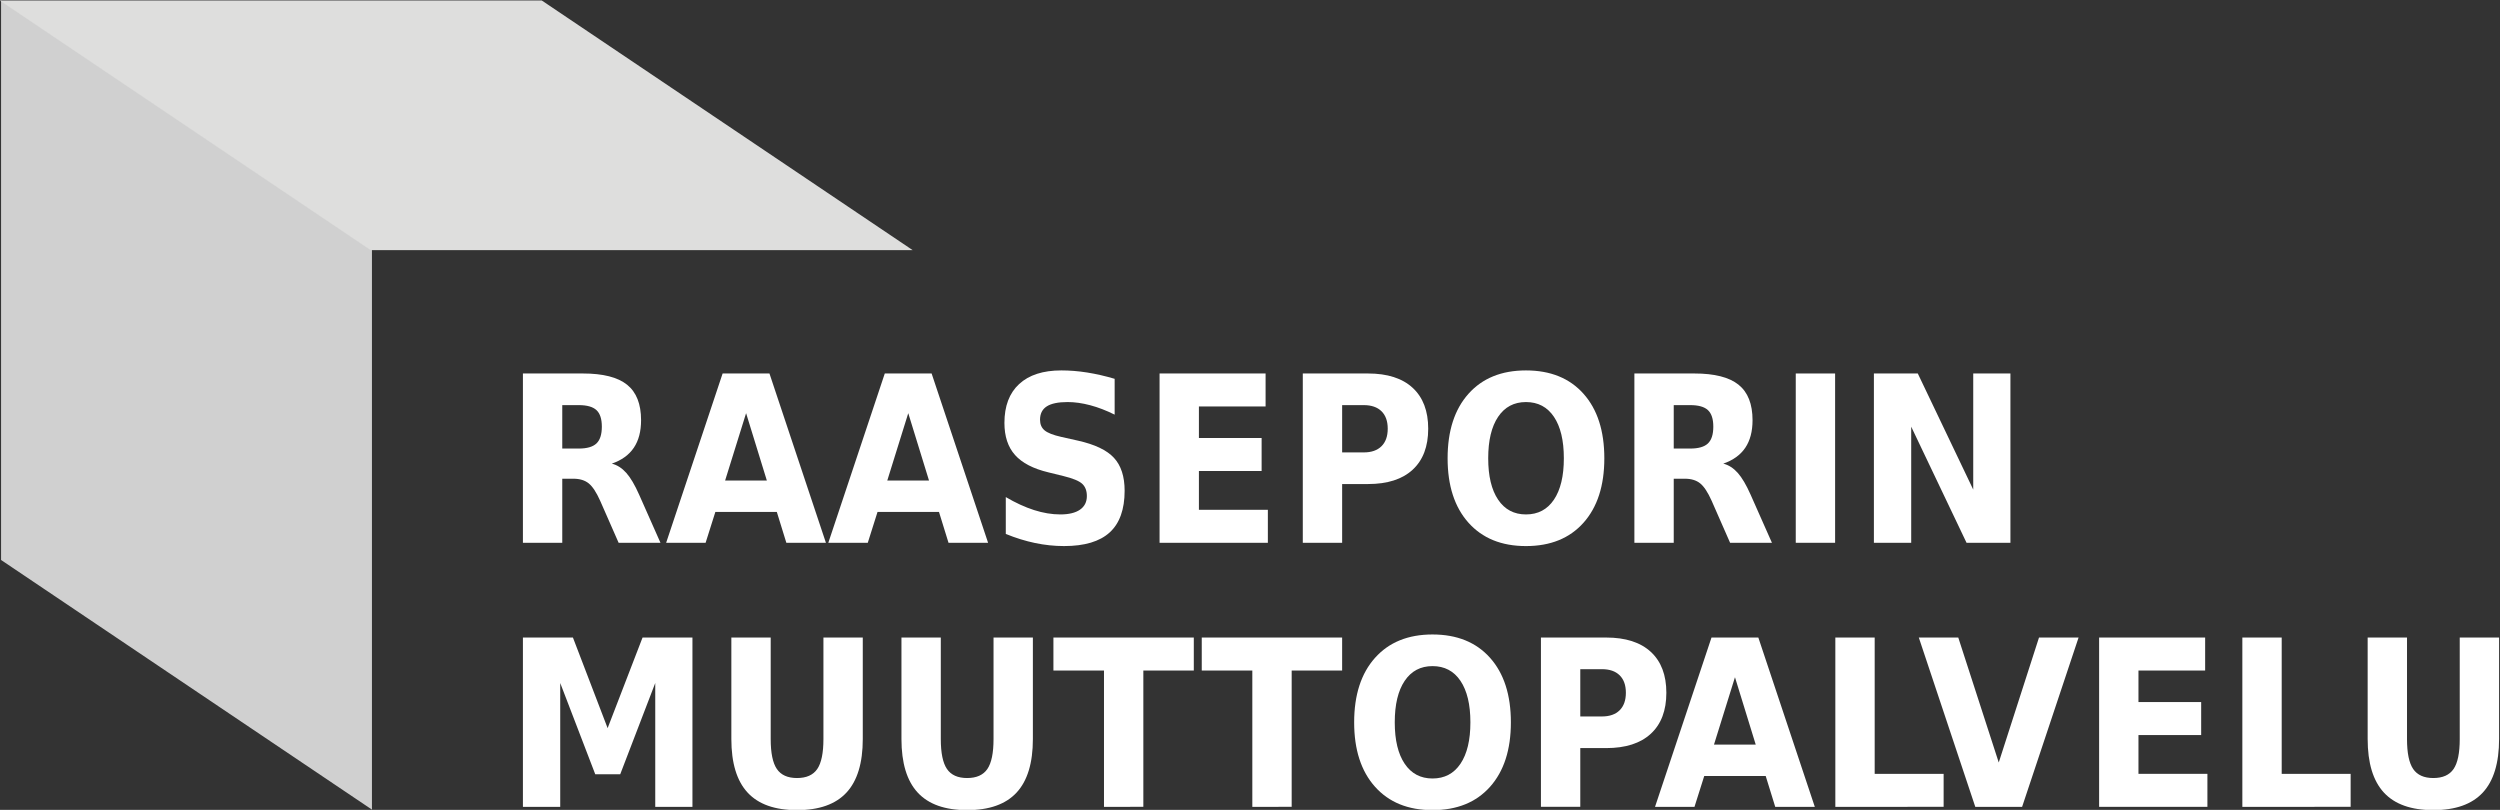
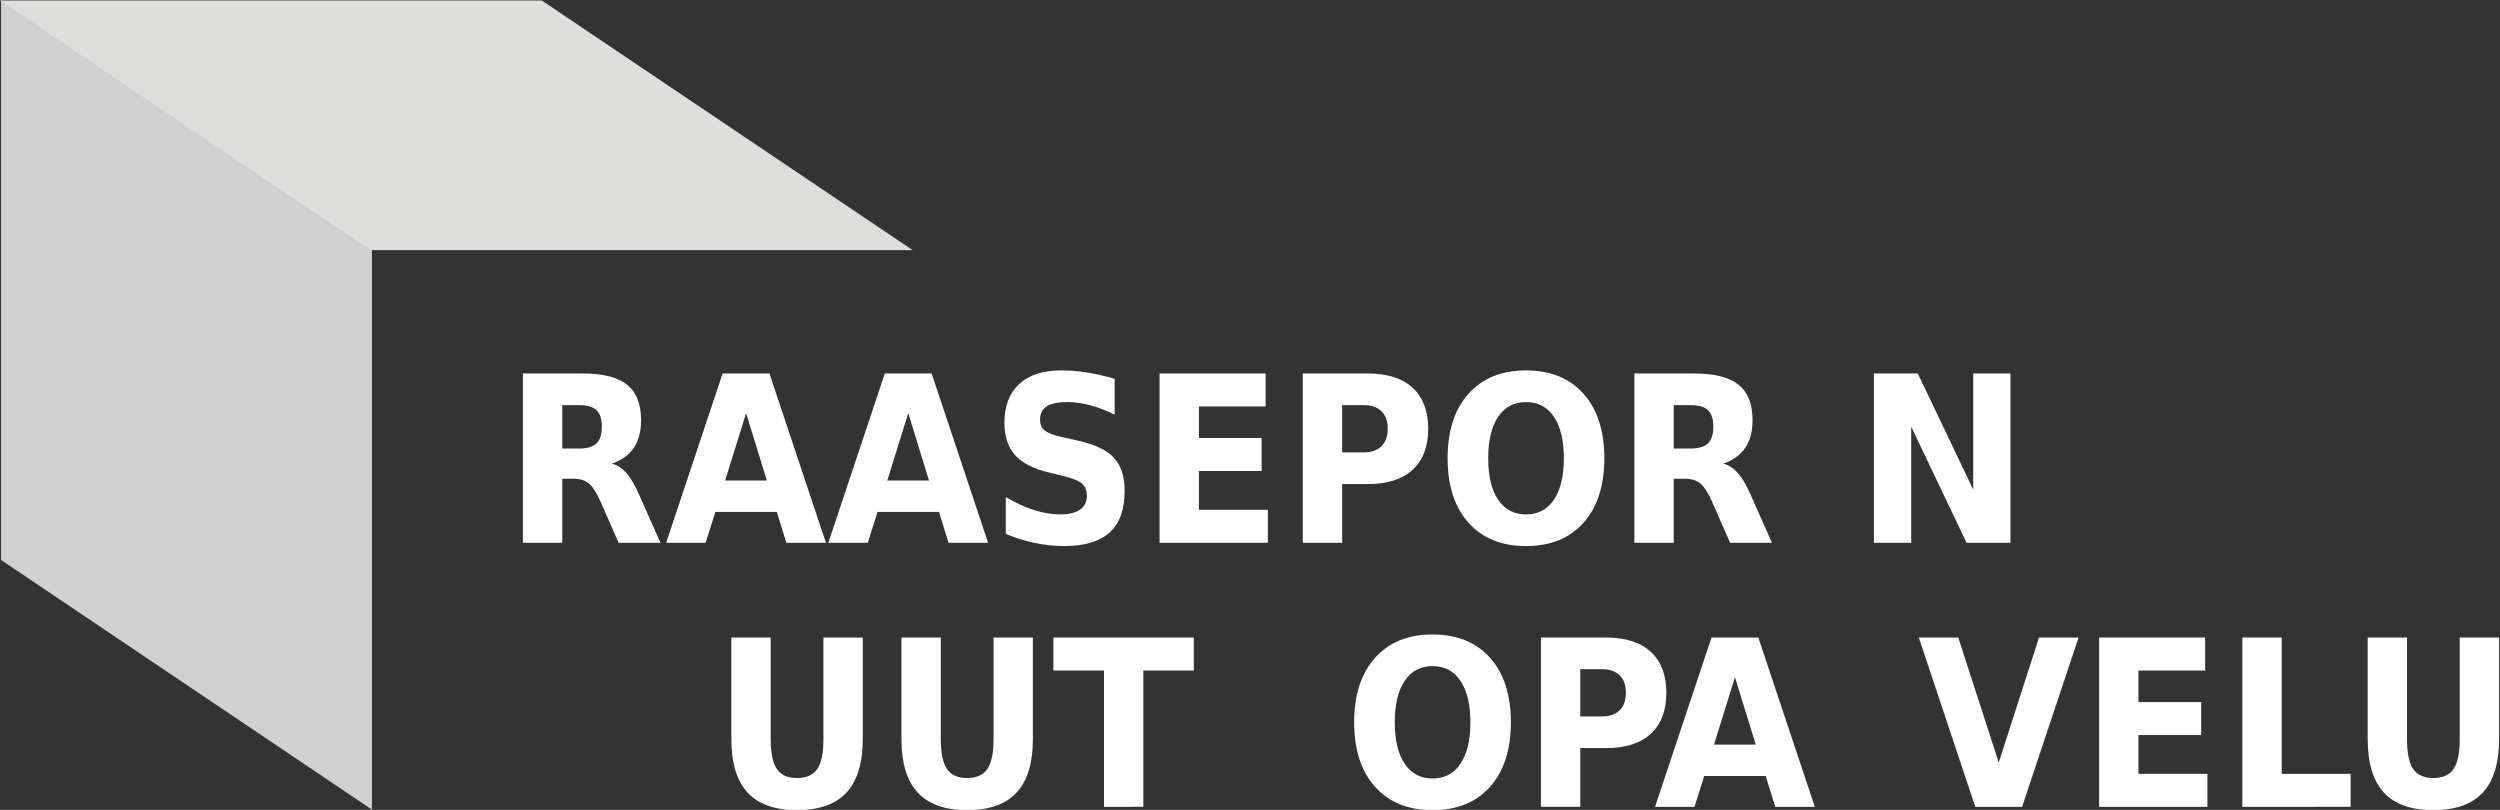
<svg xmlns="http://www.w3.org/2000/svg" xmlns:ns1="http://sodipodi.sourceforge.net/DTD/sodipodi-0.dtd" xmlns:ns2="http://www.inkscape.org/namespaces/inkscape" version="1.1" id="svg134" xml:space="preserve" viewBox="0 0 2215.987 717.844" ns1:docname="rm_logo_min_vit.svg" ns2:version="0.92.4 (5da689c313, 2019-01-14)">
  <rect x="0" y="0" width="2215.987" height="717.844" fill="#333333" stroke="none" />
  <defs id="defs138">
    <clipPath id="clipPath150">
      <path d="M 0,2000 H 3000 V 0 H 0 Z" id="path148" ns2:connector-curvature="0" />
    </clipPath>
  </defs>
  <g id="g142" ns2:groupmode="layer" ns2:label="rm_logo_min_vit" transform="matrix(1.333,0,0,-1.333,-1019.169,1702.605)">
    <g id="g144">
      <g id="g146" clip-path="url(#clipPath150)">
        <g id="g152" transform="translate(1149.462,979.003)">
          <path d="m 0,0 c 5.429,0 9.337,1.131 11.725,3.393 2.387,2.262 3.582,5.981 3.582,11.16 0,5.127 -1.195,8.796 -3.582,11.009 C 9.337,27.773 5.429,28.879 0,28.879 H -11.009 V 0 Z M -11.009,-20.058 V -62.661 H -37.174 V 49.917 H 2.714 c 13.372,0 23.161,-2.488 29.37,-7.465 6.208,-4.976 9.313,-12.845 9.313,-23.601 0,-7.441 -1.61,-13.548 -4.826,-18.324 -3.218,-4.776 -8.094,-8.294 -14.629,-10.556 3.569,-0.905 6.774,-2.953 9.615,-6.146 2.839,-3.192 5.693,-8.03 8.558,-14.514 L 54.291,-62.661 H 26.467 l -12.291,27.974 c -2.514,5.63 -5.052,9.476 -7.616,11.538 -2.563,2.06 -5.957,3.091 -10.18,3.091 z" style="fill:#ffffff;fill-opacity:1;fill-rule:nonzero;stroke:none" id="path154" ns2:connector-curvature="0" />
        </g>
        <g id="g156" transform="translate(1246.741,957.738)">
          <path d="M 0,0 H 27.749 L 13.95,44.79 Z M 34.384,-20.887 H -6.485 l -6.484,-20.509 H -39.21 L -1.659,71.182 H 29.483 L 67.034,-41.396 H 40.718 Z" style="fill:#ffffff;fill-opacity:1;fill-rule:nonzero;stroke:none" id="path158" ns2:connector-curvature="0" />
        </g>
        <g id="g160" transform="translate(1354.575,957.738)">
          <path d="M 0,0 H 27.749 L 13.95,44.79 Z M 34.384,-20.887 H -6.485 l -6.484,-20.509 H -39.21 L -1.659,71.182 H 29.483 L 67.034,-41.396 H 40.718 Z" style="fill:#ffffff;fill-opacity:1;fill-rule:nonzero;stroke:none" id="path162" ns2:connector-curvature="0" />
        </g>
        <g id="g164" transform="translate(1505.768,1025.376)">
          <path d="m 0,0 v -23.828 c -5.53,2.765 -10.946,4.85 -16.25,6.259 -5.304,1.407 -10.318,2.111 -15.043,2.111 -6.233,0 -10.846,-0.955 -13.836,-2.865 -2.992,-1.911 -4.487,-4.876 -4.487,-8.898 0,-3.016 1.005,-5.367 3.016,-7.05 2.01,-1.685 5.68,-3.129 11.009,-4.335 l 11.084,-2.489 c 11.312,-2.514 19.329,-6.334 24.055,-11.462 4.724,-5.127 7.088,-12.417 7.088,-21.867 0,-12.417 -3.307,-21.654 -9.916,-27.711 -6.611,-6.058 -16.728,-9.086 -30.35,-9.086 -6.435,0 -12.883,0.679 -19.342,2.036 -6.46,1.357 -12.931,3.368 -19.416,6.033 v 24.506 c 6.485,-3.821 12.743,-6.7 18.776,-8.634 6.032,-1.936 11.863,-2.904 17.494,-2.904 5.68,0 10.04,1.056 13.082,3.167 3.041,2.112 4.562,5.128 4.562,9.049 0,3.519 -1.031,6.233 -3.091,8.144 -2.063,1.91 -6.184,3.619 -12.367,5.128 l -10.104,2.488 c -10.105,2.413 -17.507,6.258 -22.206,11.536 -4.701,5.278 -7.051,12.392 -7.051,21.34 0,11.209 3.268,19.831 9.803,25.863 6.534,6.032 15.885,9.049 28.05,9.049 5.58,0 11.311,-0.466 17.192,-1.395 C -12.366,3.254 -6.284,1.859 0,0" style="fill:#ffffff;fill-opacity:1;fill-rule:nonzero;stroke:none" id="path166" ns2:connector-curvature="0" />
        </g>
        <g id="g168" transform="translate(1535.635,1028.92)">
          <path d="M 0,0 H 70.503 V -21.942 H 26.165 V -42.905 H 67.863 V -64.848 H 26.165 v -25.788 h 45.846 v -21.942 H 0 Z" style="fill:#ffffff;fill-opacity:1;fill-rule:nonzero;stroke:none" id="path170" ns2:connector-curvature="0" />
        </g>
        <g id="g172" transform="translate(1657.042,1007.882)">
          <path d="m 0,0 v -31.443 h 14.402 c 5.077,0 8.998,1.369 11.763,4.109 2.765,2.739 4.147,6.623 4.147,11.65 0,5.027 -1.382,8.898 -4.147,11.613 C 23.4,-1.356 19.479,0 14.402,0 Z m -26.165,21.038 h 43.357 c 12.919,0 22.822,-3.18 29.709,-9.539 6.887,-6.359 10.33,-15.42 10.33,-27.183 0,-11.813 -3.443,-20.899 -10.33,-27.258 -6.887,-6.36 -16.79,-9.538 -29.709,-9.538 H 0 v -39.06 h -26.165 z" style="fill:#ffffff;fill-opacity:1;fill-rule:nonzero;stroke:none" id="path174" ns2:connector-curvature="0" />
        </g>
        <g id="g176" transform="translate(1779.279,1009.918)">
          <path d="m 0,0 c -7.943,0 -14.113,-3.269 -18.512,-9.803 -4.399,-6.535 -6.597,-15.734 -6.597,-27.597 0,-11.814 2.198,-20.989 6.597,-27.523 4.399,-6.535 10.569,-9.803 18.512,-9.803 7.993,0 14.188,3.268 18.587,9.803 4.398,6.534 6.599,15.709 6.599,27.523 0,11.863 -2.201,21.062 -6.599,27.597 C 14.188,-3.269 7.993,0 0,0 m 0,21.038 c 16.287,0 29.043,-5.179 38.268,-15.533 9.224,-10.357 13.836,-24.657 13.836,-42.905 0,-18.199 -4.612,-32.475 -13.836,-42.829 C 29.043,-90.586 16.287,-95.763 0,-95.763 c -16.237,0 -28.98,5.177 -38.229,15.534 -9.25,10.354 -13.875,24.63 -13.875,42.829 0,18.248 4.625,32.548 13.875,42.905 C -28.98,15.859 -16.237,21.038 0,21.038" style="fill:#ffffff;fill-opacity:1;fill-rule:nonzero;stroke:none" id="path178" ns2:connector-curvature="0" />
        </g>
        <g id="g180" transform="translate(1888.547,979.003)">
          <path d="m 0,0 c 5.43,0 9.338,1.131 11.726,3.393 2.386,2.262 3.582,5.981 3.582,11.16 0,5.127 -1.196,8.796 -3.582,11.009 C 9.338,27.773 5.43,28.879 0,28.879 H -11.009 V 0 Z M -11.009,-20.058 V -62.661 H -37.174 V 49.917 H 2.715 c 13.371,0 23.161,-2.488 29.37,-7.465 6.208,-4.976 9.312,-12.845 9.312,-23.601 0,-7.441 -1.609,-13.548 -4.826,-18.324 -3.217,-4.776 -8.093,-8.294 -14.628,-10.556 3.569,-0.905 6.774,-2.953 9.614,-6.146 2.839,-3.192 5.693,-8.03 8.558,-14.514 L 54.291,-62.661 H 26.467 l -12.29,27.974 c -2.515,5.63 -5.053,9.476 -7.616,11.538 -2.564,2.06 -5.957,3.091 -10.18,3.091 z" style="fill:#ffffff;fill-opacity:1;fill-rule:nonzero;stroke:none" id="path182" ns2:connector-curvature="0" />
        </g>
-         <path d="m 1958.68,1028.92 h 26.165 V 916.342 h -26.165 z" style="fill:#ffffff;fill-opacity:1;fill-rule:nonzero;stroke:none" id="path184" ns2:connector-curvature="0" />
        <g id="g186" transform="translate(2010.64,1028.92)">
          <path d="M 0,0 H 29.182 L 66.054,-77.214 V 0 H 90.786 V -112.578 H 61.605 l -36.797,77.214 v -77.214 H 0 Z" style="fill:#ffffff;fill-opacity:1;fill-rule:nonzero;stroke:none" id="path188" ns2:connector-curvature="0" />
        </g>
        <g id="g190" transform="translate(1112.288,853.336)">
-           <path d="M 0,0 H 33.253 L 56.327,-60.248 79.551,0 h 33.178 V -112.578 H 87.997 v 82.341 l -23.3,-60.701 H 48.108 l -23.3,60.701 v -82.341 H 0 Z" style="fill:#ffffff;fill-opacity:1;fill-rule:nonzero;stroke:none" id="path192" ns2:connector-curvature="0" />
-         </g>
+           </g>
        <g id="g194" transform="translate(1250.888,853.336)">
          <path d="m 0,0 h 26.166 v -67.486 c 0,-9.301 1.368,-15.949 4.109,-19.945 2.739,-3.997 7.201,-5.995 13.384,-5.995 6.233,0 10.719,1.998 13.46,5.995 2.739,3.996 4.109,10.644 4.109,19.945 V 0 h 26.166 v -67.486 c 0,-15.937 -3.608,-27.8 -10.821,-35.591 -7.214,-7.793 -18.185,-11.688 -32.914,-11.688 -14.73,0 -25.688,3.895 -32.876,11.688 C 3.594,-95.286 0,-83.423 0,-67.486 Z" style="fill:#ffffff;fill-opacity:1;fill-rule:nonzero;stroke:none" id="path196" ns2:connector-curvature="0" />
        </g>
        <g id="g198" transform="translate(1364.001,853.336)">
          <path d="m 0,0 h 26.166 v -67.486 c 0,-9.301 1.368,-15.949 4.109,-19.945 2.739,-3.997 7.201,-5.995 13.384,-5.995 6.233,0 10.719,1.998 13.459,5.995 2.74,3.996 4.111,10.644 4.111,19.945 V 0 h 26.165 v -67.486 c 0,-15.937 -3.608,-27.8 -10.821,-35.591 -7.215,-7.793 -18.185,-11.688 -32.914,-11.688 -14.73,0 -25.688,3.895 -32.876,11.688 C 3.594,-95.286 0,-83.423 0,-67.486 Z" style="fill:#ffffff;fill-opacity:1;fill-rule:nonzero;stroke:none" id="path200" ns2:connector-curvature="0" />
        </g>
        <g id="g202" transform="translate(1465.05,853.336)">
          <path d="M 0,0 H 93.35 V -21.942 H 59.795 v -90.636 H 33.63 v 90.636 H 0 Z" style="fill:#ffffff;fill-opacity:1;fill-rule:nonzero;stroke:none" id="path204" ns2:connector-curvature="0" />
        </g>
        <g id="g206" transform="translate(1563.686,853.336)">
-           <path d="M 0,0 H 93.35 V -21.942 H 59.795 v -90.636 H 33.63 v 90.636 H 0 Z" style="fill:#ffffff;fill-opacity:1;fill-rule:nonzero;stroke:none" id="path208" ns2:connector-curvature="0" />
-         </g>
+           </g>
        <g id="g210" transform="translate(1717.14,834.334)">
          <path d="m 0,0 c -7.943,0 -14.113,-3.269 -18.512,-9.803 -4.399,-6.535 -6.597,-15.734 -6.597,-27.597 0,-11.814 2.198,-20.989 6.597,-27.523 4.399,-6.535 10.569,-9.803 18.512,-9.803 7.993,0 14.188,3.268 18.587,9.803 4.398,6.534 6.599,15.709 6.599,27.523 0,11.863 -2.201,21.062 -6.599,27.597 C 14.188,-3.269 7.993,0 0,0 m 0,21.038 c 16.287,0 29.043,-5.179 38.268,-15.533 9.224,-10.357 13.836,-24.657 13.836,-42.905 0,-18.199 -4.612,-32.475 -13.836,-42.829 C 29.043,-90.586 16.287,-95.763 0,-95.763 c -16.237,0 -28.98,5.177 -38.229,15.534 -9.25,10.354 -13.875,24.63 -13.875,42.829 0,18.248 4.625,32.548 13.875,42.905 C -28.98,15.859 -16.237,21.038 0,21.038" style="fill:#ffffff;fill-opacity:1;fill-rule:nonzero;stroke:none" id="path212" ns2:connector-curvature="0" />
        </g>
        <g id="g214" transform="translate(1815.399,832.298)">
          <path d="m 0,0 v -31.443 h 14.402 c 5.077,0 8.998,1.369 11.763,4.109 2.765,2.739 4.147,6.623 4.147,11.65 0,5.027 -1.382,8.898 -4.147,11.613 C 23.4,-1.356 19.479,0 14.402,0 Z m -26.165,21.038 h 43.357 c 12.919,0 22.822,-3.18 29.709,-9.539 6.887,-6.359 10.33,-15.42 10.33,-27.183 0,-11.813 -3.443,-20.899 -10.33,-27.258 -6.887,-6.36 -16.79,-9.538 -29.709,-9.538 H 0 v -39.06 h -26.165 z" style="fill:#ffffff;fill-opacity:1;fill-rule:nonzero;stroke:none" id="path216" ns2:connector-curvature="0" />
        </g>
        <g id="g218" transform="translate(1904.308,782.154)">
          <path d="M 0,0 H 27.749 L 13.95,44.79 Z M 34.384,-20.887 H -6.484 L -12.97,-41.396 H -39.21 L -1.659,71.182 H 29.483 L 67.034,-41.396 H 40.718 Z" style="fill:#ffffff;fill-opacity:1;fill-rule:nonzero;stroke:none" id="path220" ns2:connector-curvature="0" />
        </g>
        <g id="g222" transform="translate(1984.997,853.336)">
-           <path d="m 0,0 h 26.165 v -90.636 h 45.846 v -21.942 H 0 Z" style="fill:#ffffff;fill-opacity:1;fill-rule:nonzero;stroke:none" id="path224" ns2:connector-curvature="0" />
-         </g>
+           </g>
        <g id="g226" transform="translate(2040.502,853.336)">
          <path d="M 0,0 H 26.24 L 53.16,-83.095 79.928,0 h 26.316 L 68.693,-112.578 H 37.551 Z" style="fill:#ffffff;fill-opacity:1;fill-rule:nonzero;stroke:none" id="path228" ns2:connector-curvature="0" />
        </g>
        <g id="g230" transform="translate(2160.402,853.336)">
          <path d="M 0,0 H 70.503 V -21.942 H 26.165 V -42.905 H 67.863 V -64.848 H 26.165 v -25.788 h 45.846 v -21.942 H 0 Z" style="fill:#ffffff;fill-opacity:1;fill-rule:nonzero;stroke:none" id="path232" ns2:connector-curvature="0" />
        </g>
        <g id="g234" transform="translate(2255.644,853.336)">
          <path d="m 0,0 h 26.165 v -90.636 h 45.846 v -21.942 H 0 Z" style="fill:#ffffff;fill-opacity:1;fill-rule:nonzero;stroke:none" id="path236" ns2:connector-curvature="0" />
        </g>
        <g id="g238" transform="translate(2338.973,853.336)">
          <path d="m 0,0 h 26.165 v -67.486 c 0,-9.301 1.369,-15.949 4.109,-19.945 2.74,-3.997 7.202,-5.995 13.385,-5.995 6.233,0 10.719,1.998 13.459,5.995 2.74,3.996 4.111,10.644 4.111,19.945 V 0 h 26.165 v -67.486 c 0,-15.937 -3.608,-27.8 -10.821,-35.591 -7.215,-7.793 -18.185,-11.688 -32.914,-11.688 -14.729,0 -25.688,3.895 -32.876,11.688 C 3.594,-95.286 0,-83.423 0,-67.486 Z" style="fill:#ffffff;fill-opacity:1;fill-rule:nonzero;stroke:none" id="path240" ns2:connector-curvature="0" />
        </g>
        <g id="g242" transform="translate(765.277,904.909)">
          <path d="M 0,0 246.619,-166.002 V 206.045 L 0,372.044 Z" style="fill:#d0d0d0;fill-opacity:1;fill-rule:nonzero;stroke:none" id="path244" ns2:connector-curvature="0" />
        </g>
        <g id="g246" transform="translate(764.376,1276.954)">
          <path d="M 0,0 246.609,-165.999 H 607.062 L 360.444,0 Z" style="fill:#dededd;fill-opacity:1;fill-rule:nonzero;stroke:none" id="path248" ns2:connector-curvature="0" />
        </g>
      </g>
    </g>
  </g>
</svg>